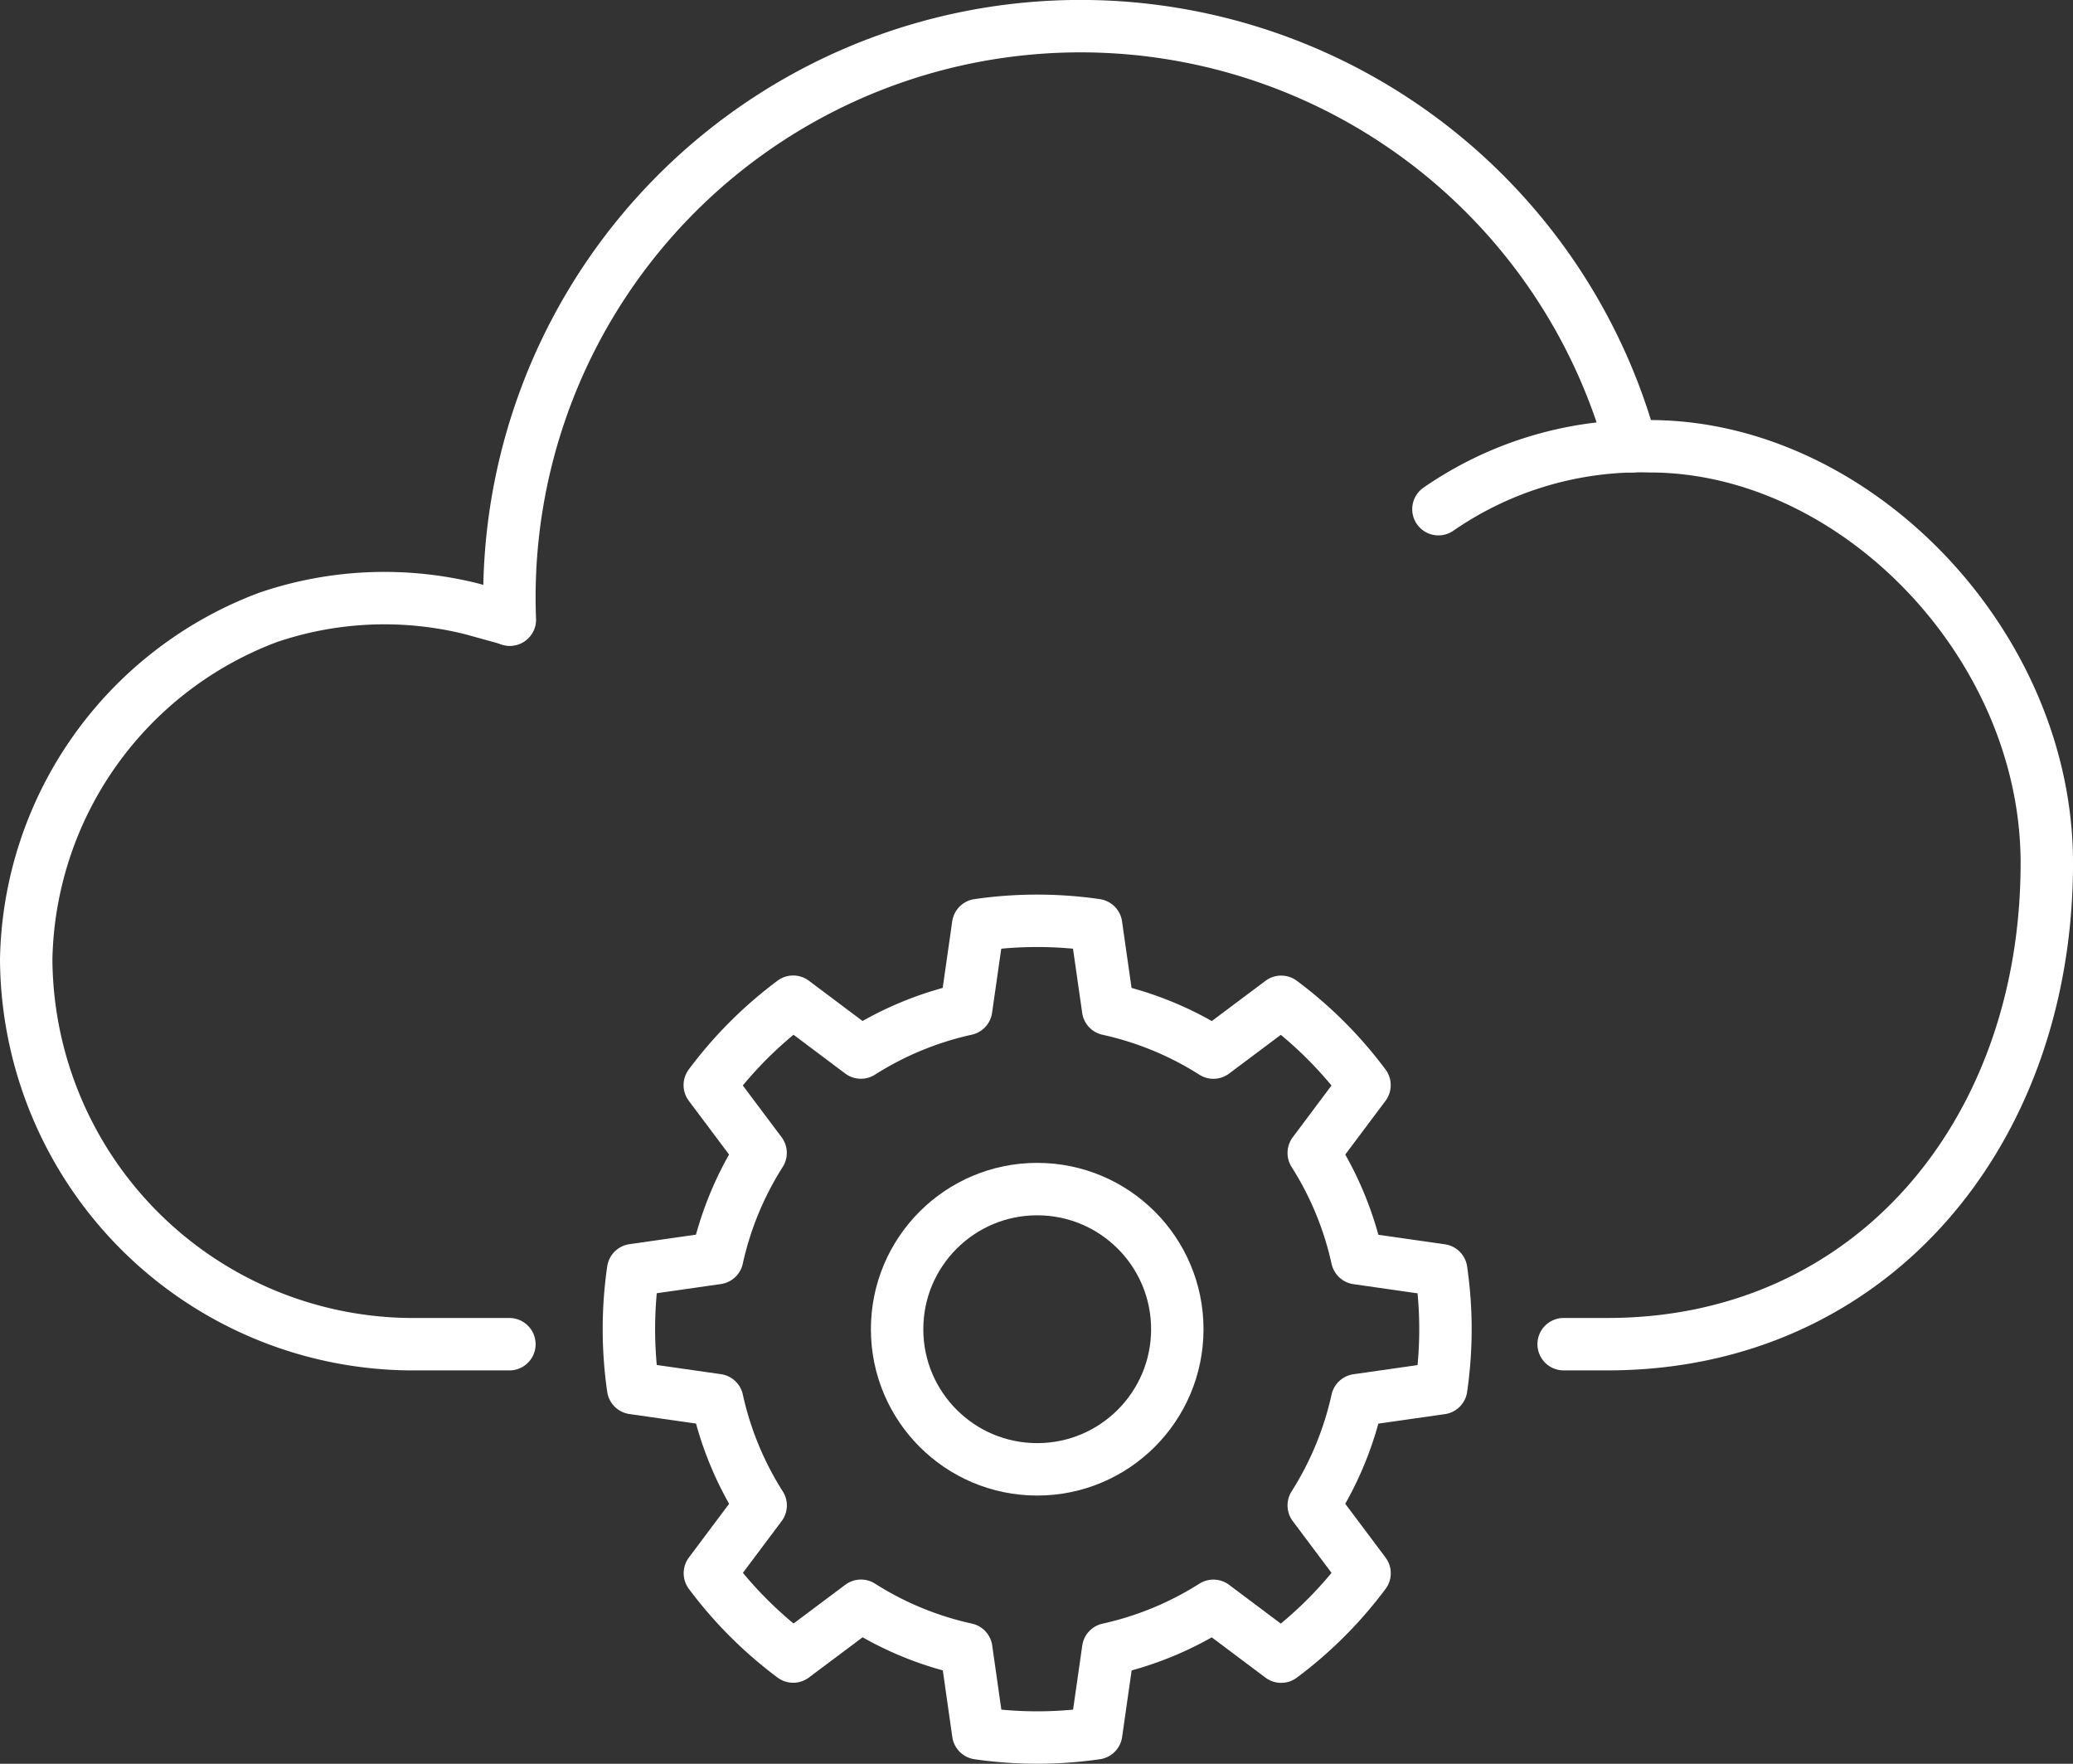
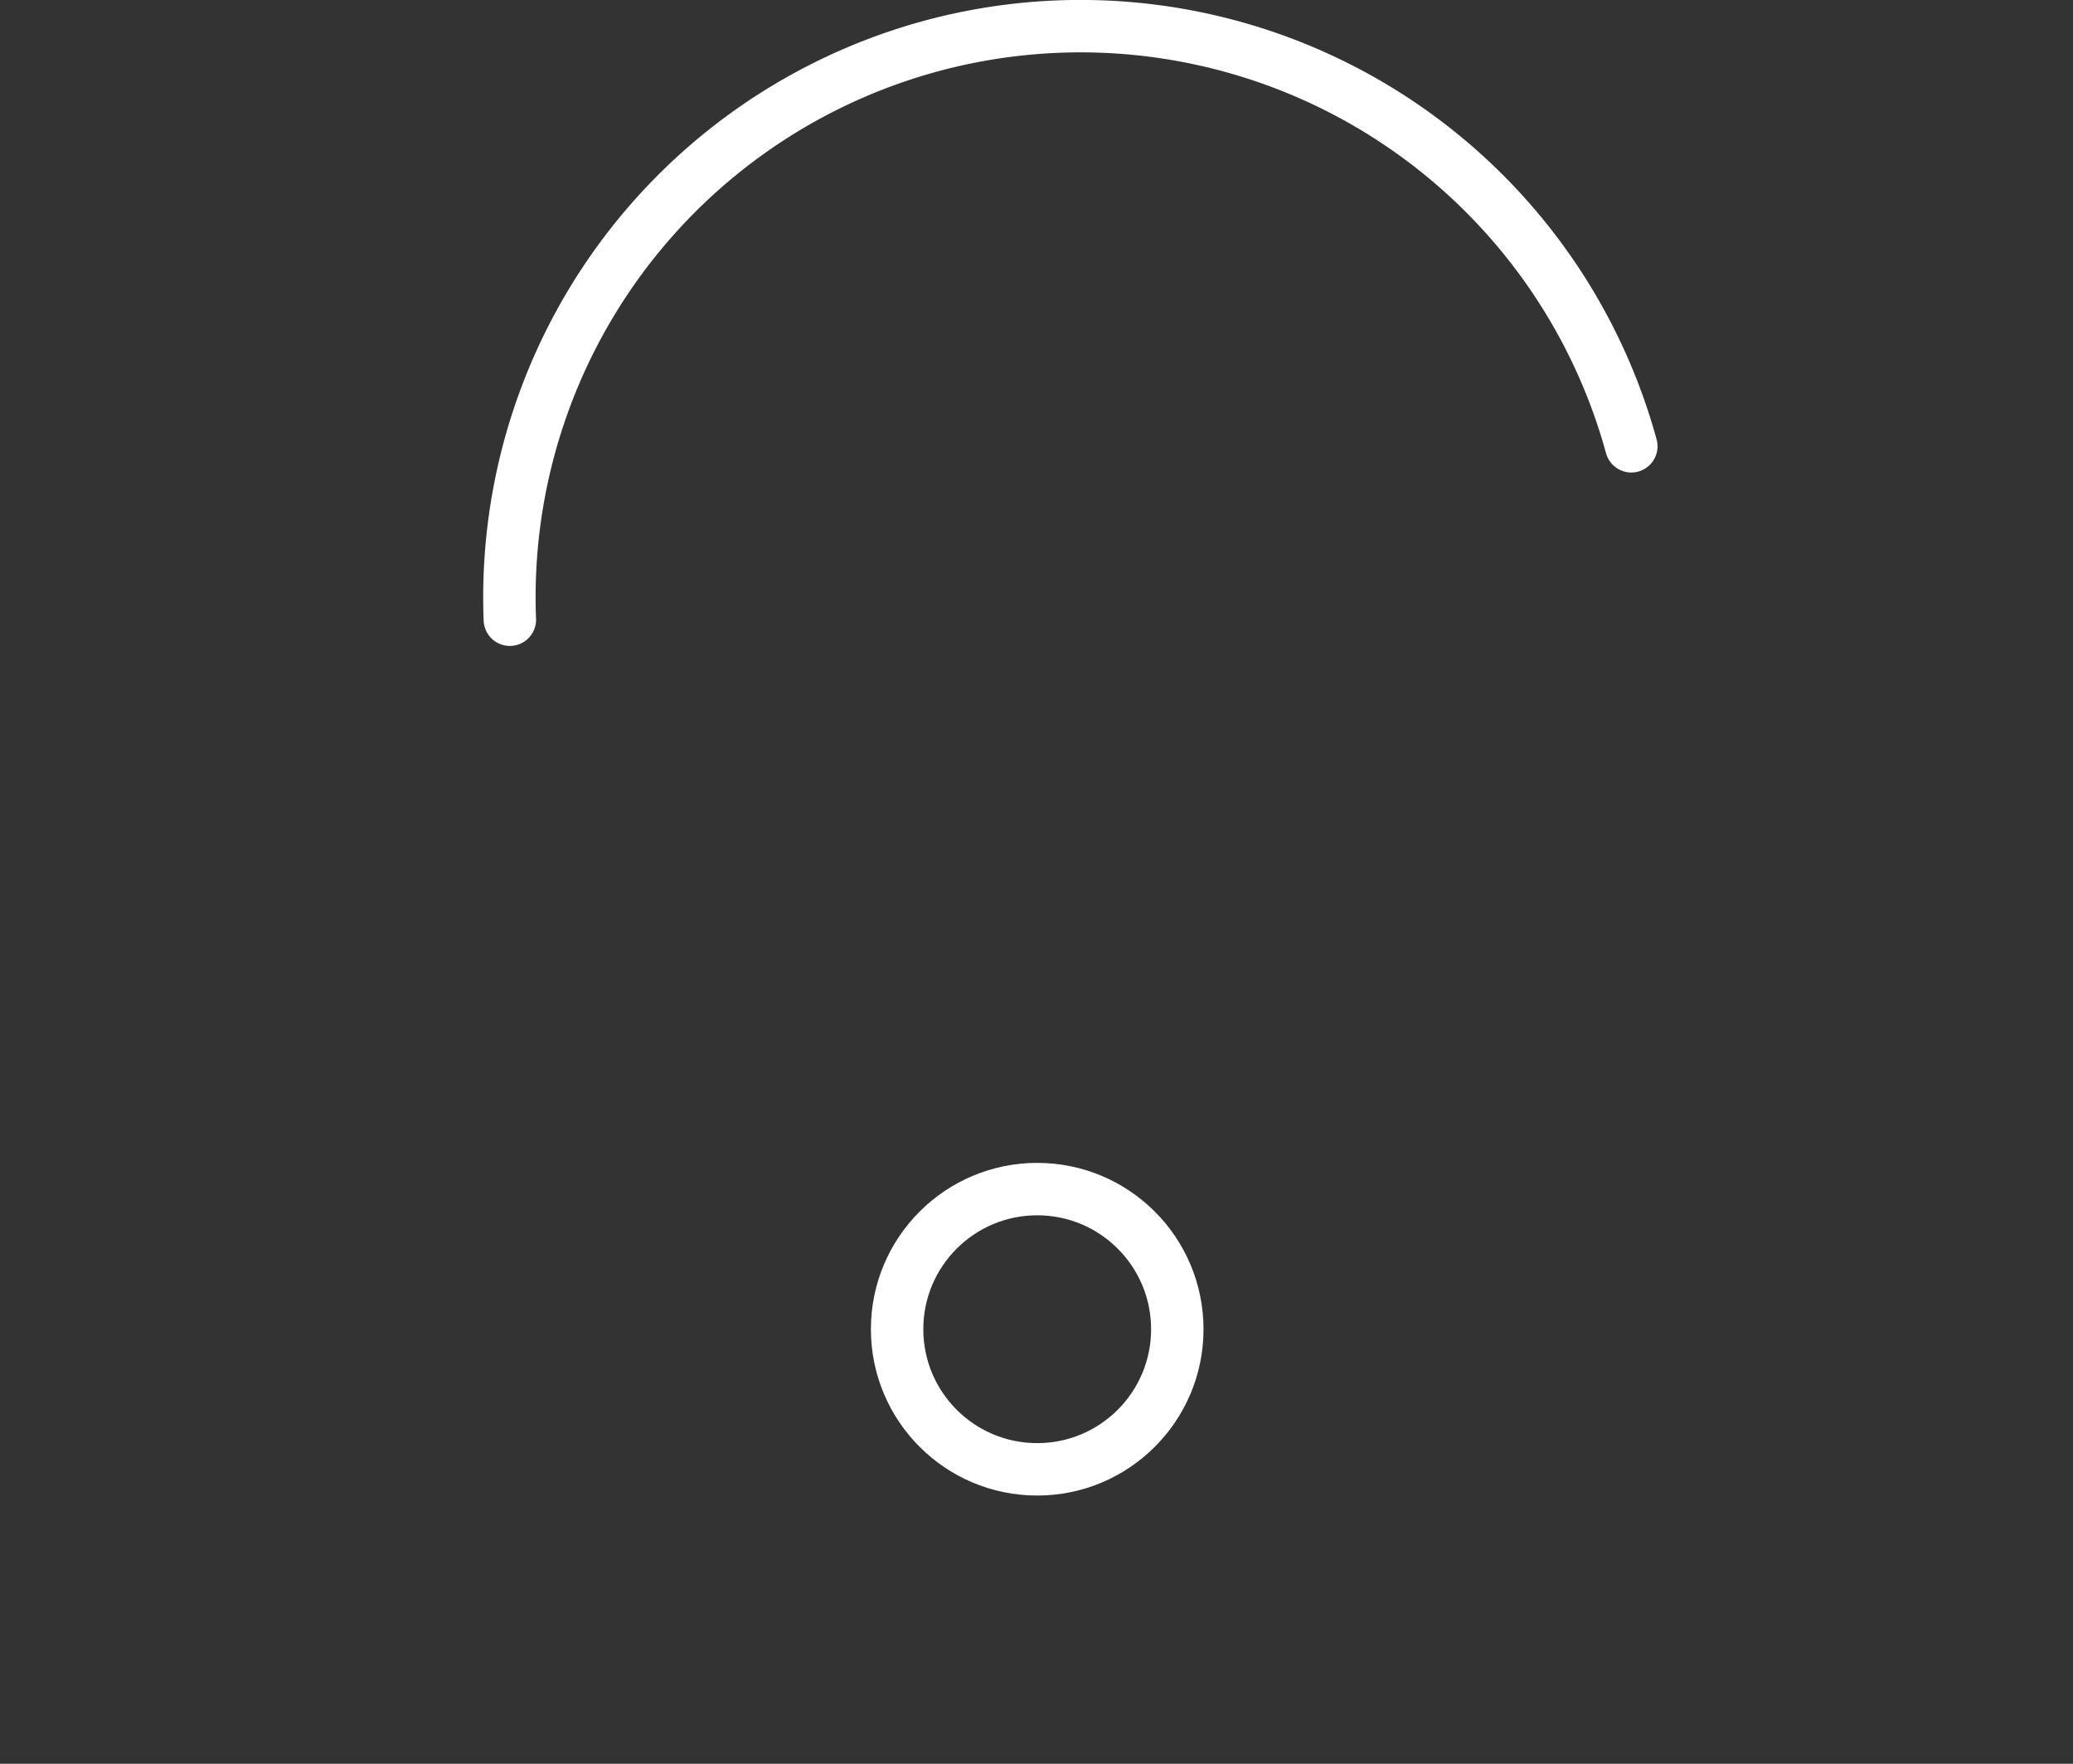
<svg xmlns="http://www.w3.org/2000/svg" width="79.102" height="67.291" viewBox="0 0 79.102 67.291">
  <rect x="0" y="0" width="79.102" height="67.291" fill="#333333" stroke="none" />
  <g id="public-cloud-configuration" transform="translate(-1020 -2009.716)">
    <g id="Group_1903" data-name="Group 1903" transform="translate(7.912 9.09)">
      <g id="Group_1902" data-name="Group 1902" transform="translate(1036.088 2035.76)">
        <circle id="Ellipse_110" data-name="Ellipse 110" cx="5.346" cy="5.346" r="5.346" transform="translate(10.232 10.232)" fill="none" stroke="#fff" stroke-linejoin="round" stroke-width="2" />
-         <path id="Path_665" data-name="Path 665" d="M383.993,492.828a15.647,15.647,0,0,0,0-4.5l-3.206-.459a12.482,12.482,0,0,0-1.657-4.016l1.937-2.587a15.559,15.559,0,0,0-3.179-3.179l-2.586,1.937a12.471,12.471,0,0,0-4.018-1.657l-.459-3.208a15.693,15.693,0,0,0-4.5,0l-.459,3.206a12.539,12.539,0,0,0-4.015,1.657l-2.585-1.939a15.591,15.591,0,0,0-3.182,3.182l1.939,2.586a12.486,12.486,0,0,0-1.657,4.014l-3.206.459a15.694,15.694,0,0,0,0,4.5l3.208.459a12.47,12.47,0,0,0,1.657,4.018l-1.937,2.586a15.563,15.563,0,0,0,3.179,3.179l2.586-1.937a12.456,12.456,0,0,0,4.018,1.657l.457,3.208a15.7,15.7,0,0,0,4.5,0l.459-3.206a12.519,12.519,0,0,0,4.014-1.657l2.586,1.939a15.586,15.586,0,0,0,3.182-3.182L379.13,497.3a12.519,12.519,0,0,0,1.657-4.014Z" transform="translate(-353 -475)" fill="none" stroke="#fff" stroke-linejoin="round" stroke-width="2" />
      </g>
    </g>
    <g id="Group_1907" data-name="Group 1907" transform="translate(884 1911.716)">
      <g id="Group_1906" data-name="Group 1906" transform="translate(137 115.029)">
-         <path id="Path_675" data-name="Path 675" d="M169.15,110.96a13.542,13.542,0,0,1,8.061-2.4c7.833,0,15.154,7.541,15.154,15.9,0,10.327-6.731,18.357-16.761,18.357h-1.676" transform="translate(-115.262 -108.563)" fill="none" stroke="#fff" stroke-linecap="round" stroke-linejoin="round" stroke-width="2" />
-         <path id="Path_676" data-name="Path 676" d="M155.438,140.479h-3.605A14.771,14.771,0,0,1,137,125.793a14.22,14.22,0,0,1,9.219-13.04,13.763,13.763,0,0,1,7.769-.332l1.45.4" transform="translate(-137 -106.224)" fill="none" stroke="#fff" stroke-linecap="round" stroke-linejoin="round" stroke-width="2" />
-       </g>
+         </g>
      <path id="Path_677" data-name="Path 677" d="M148.017,121.643c-.012-.283-.017-.567-.017-.853a21.793,21.793,0,0,1,42.81-5.763" transform="translate(7.438 0)" fill="none" stroke="#fff" stroke-linecap="round" stroke-linejoin="round" stroke-width="2" />
    </g>
  </g>
</svg>